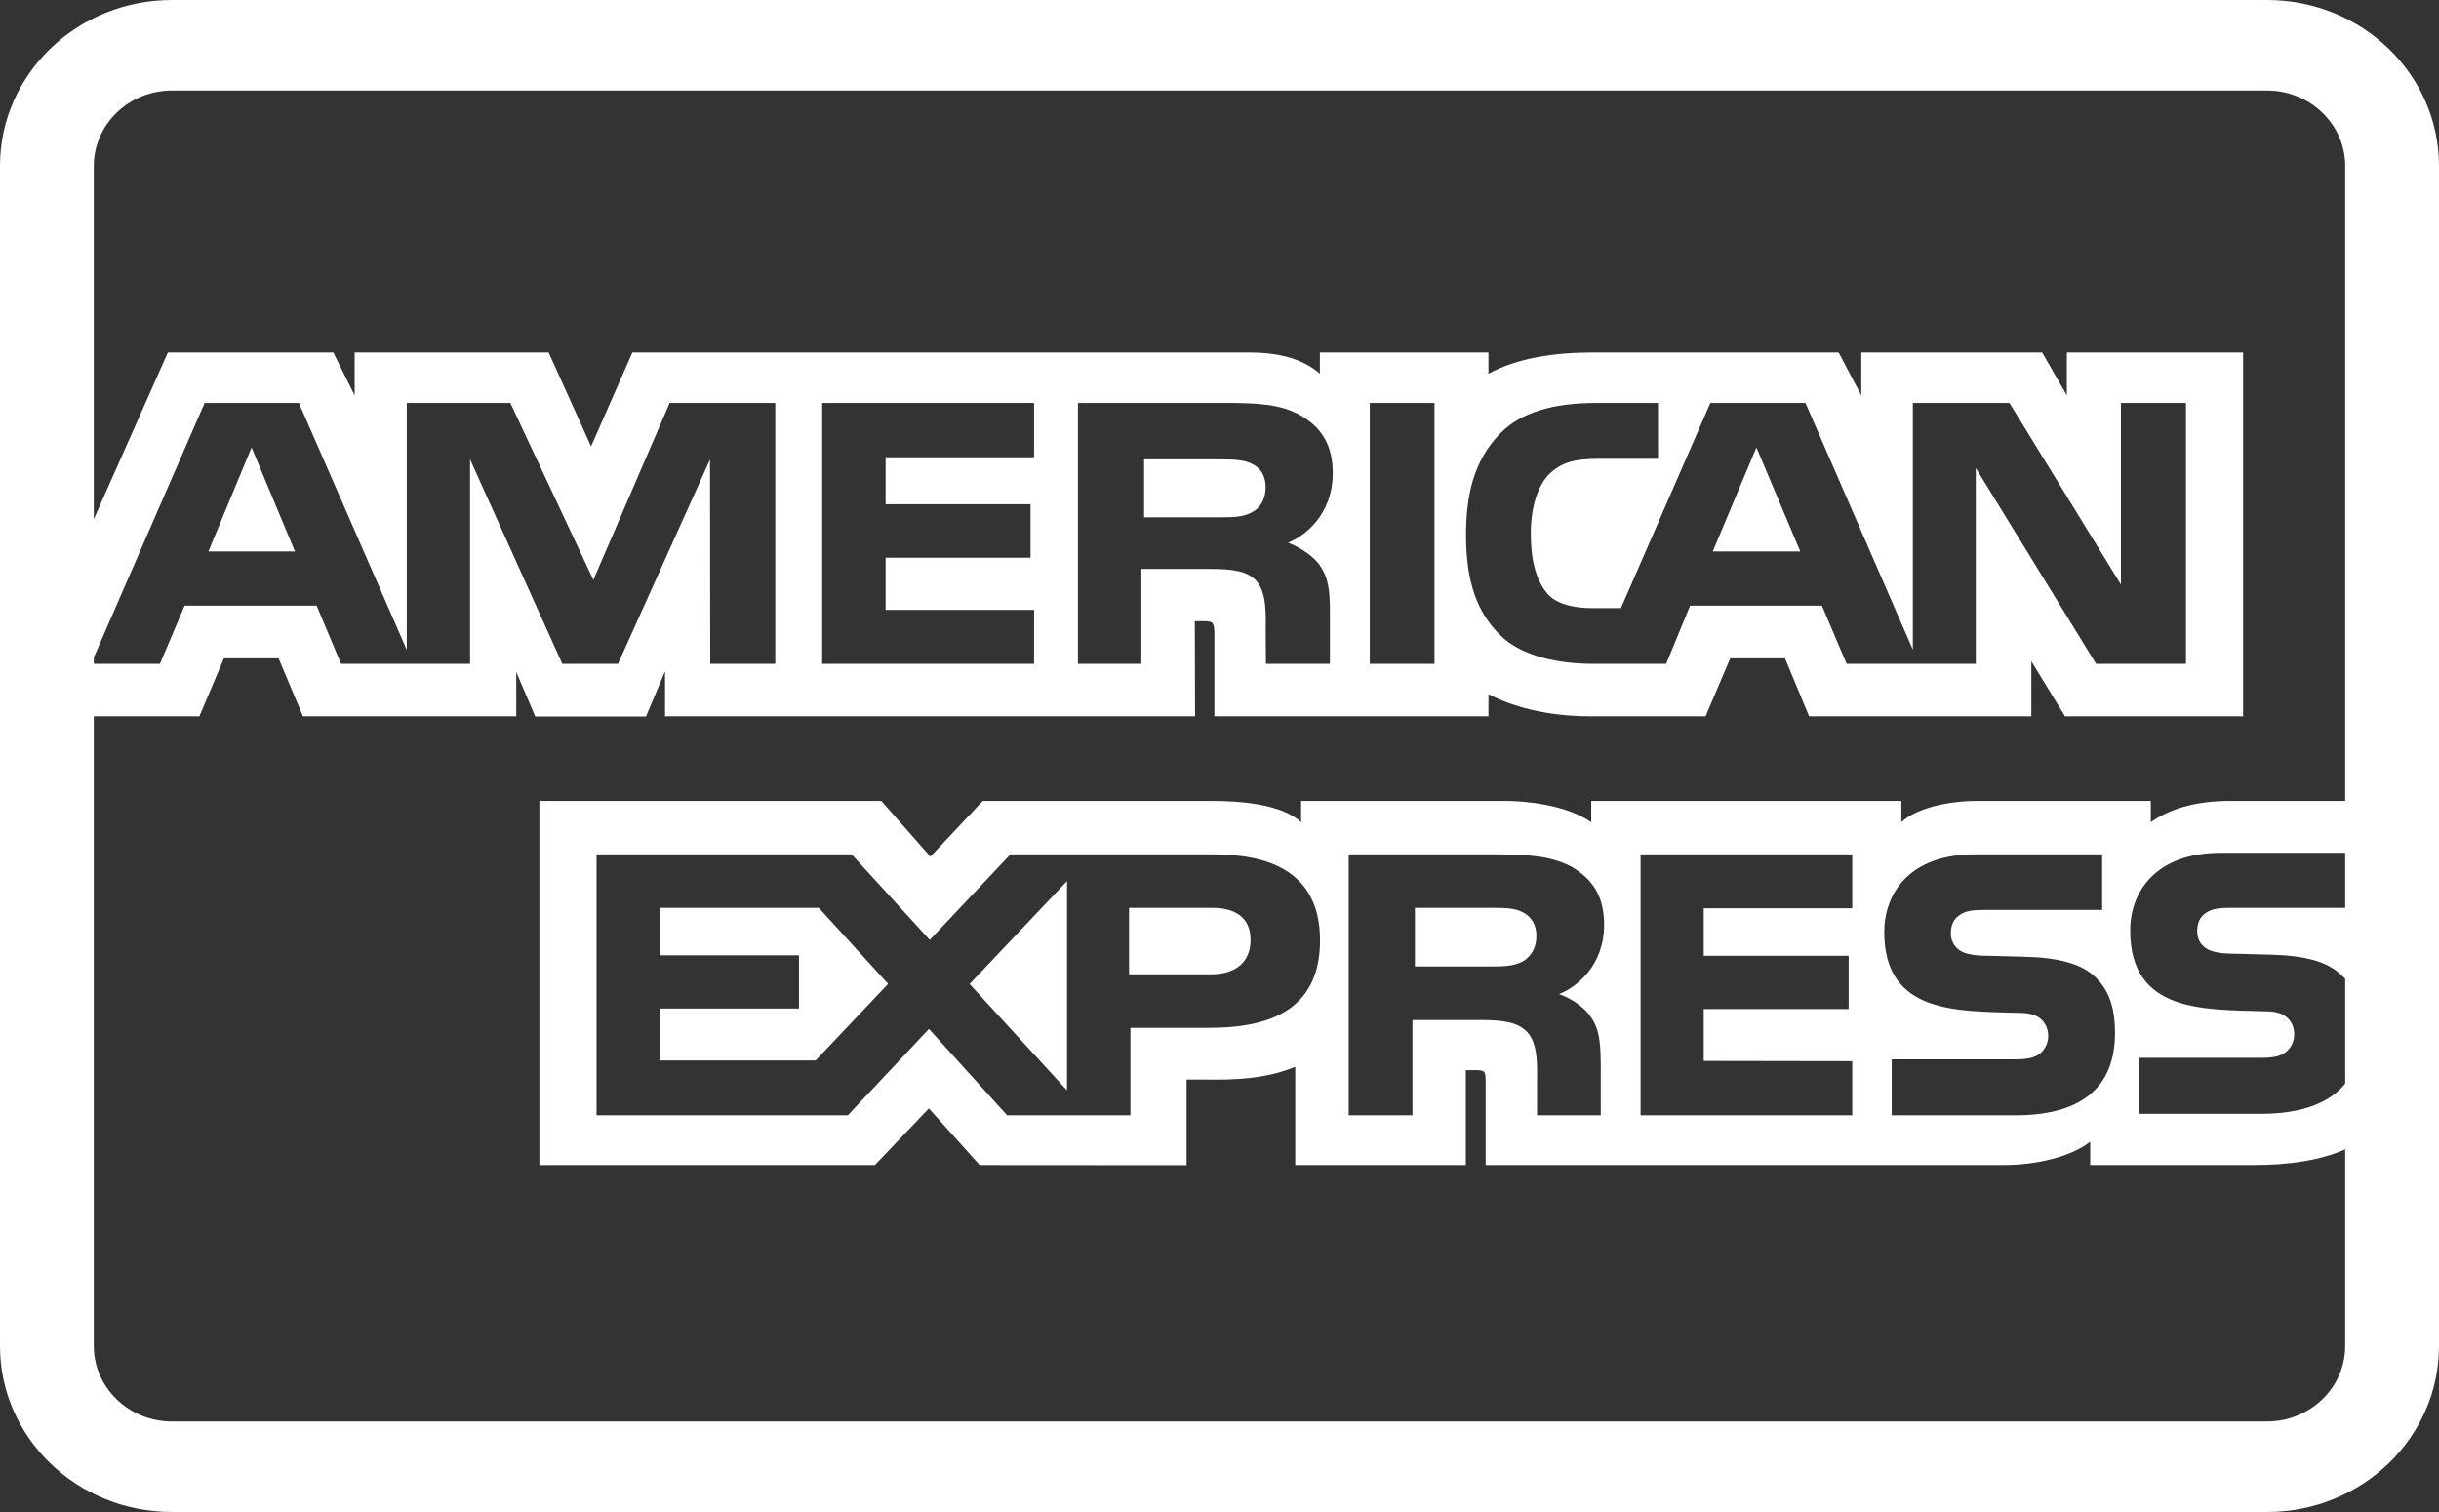
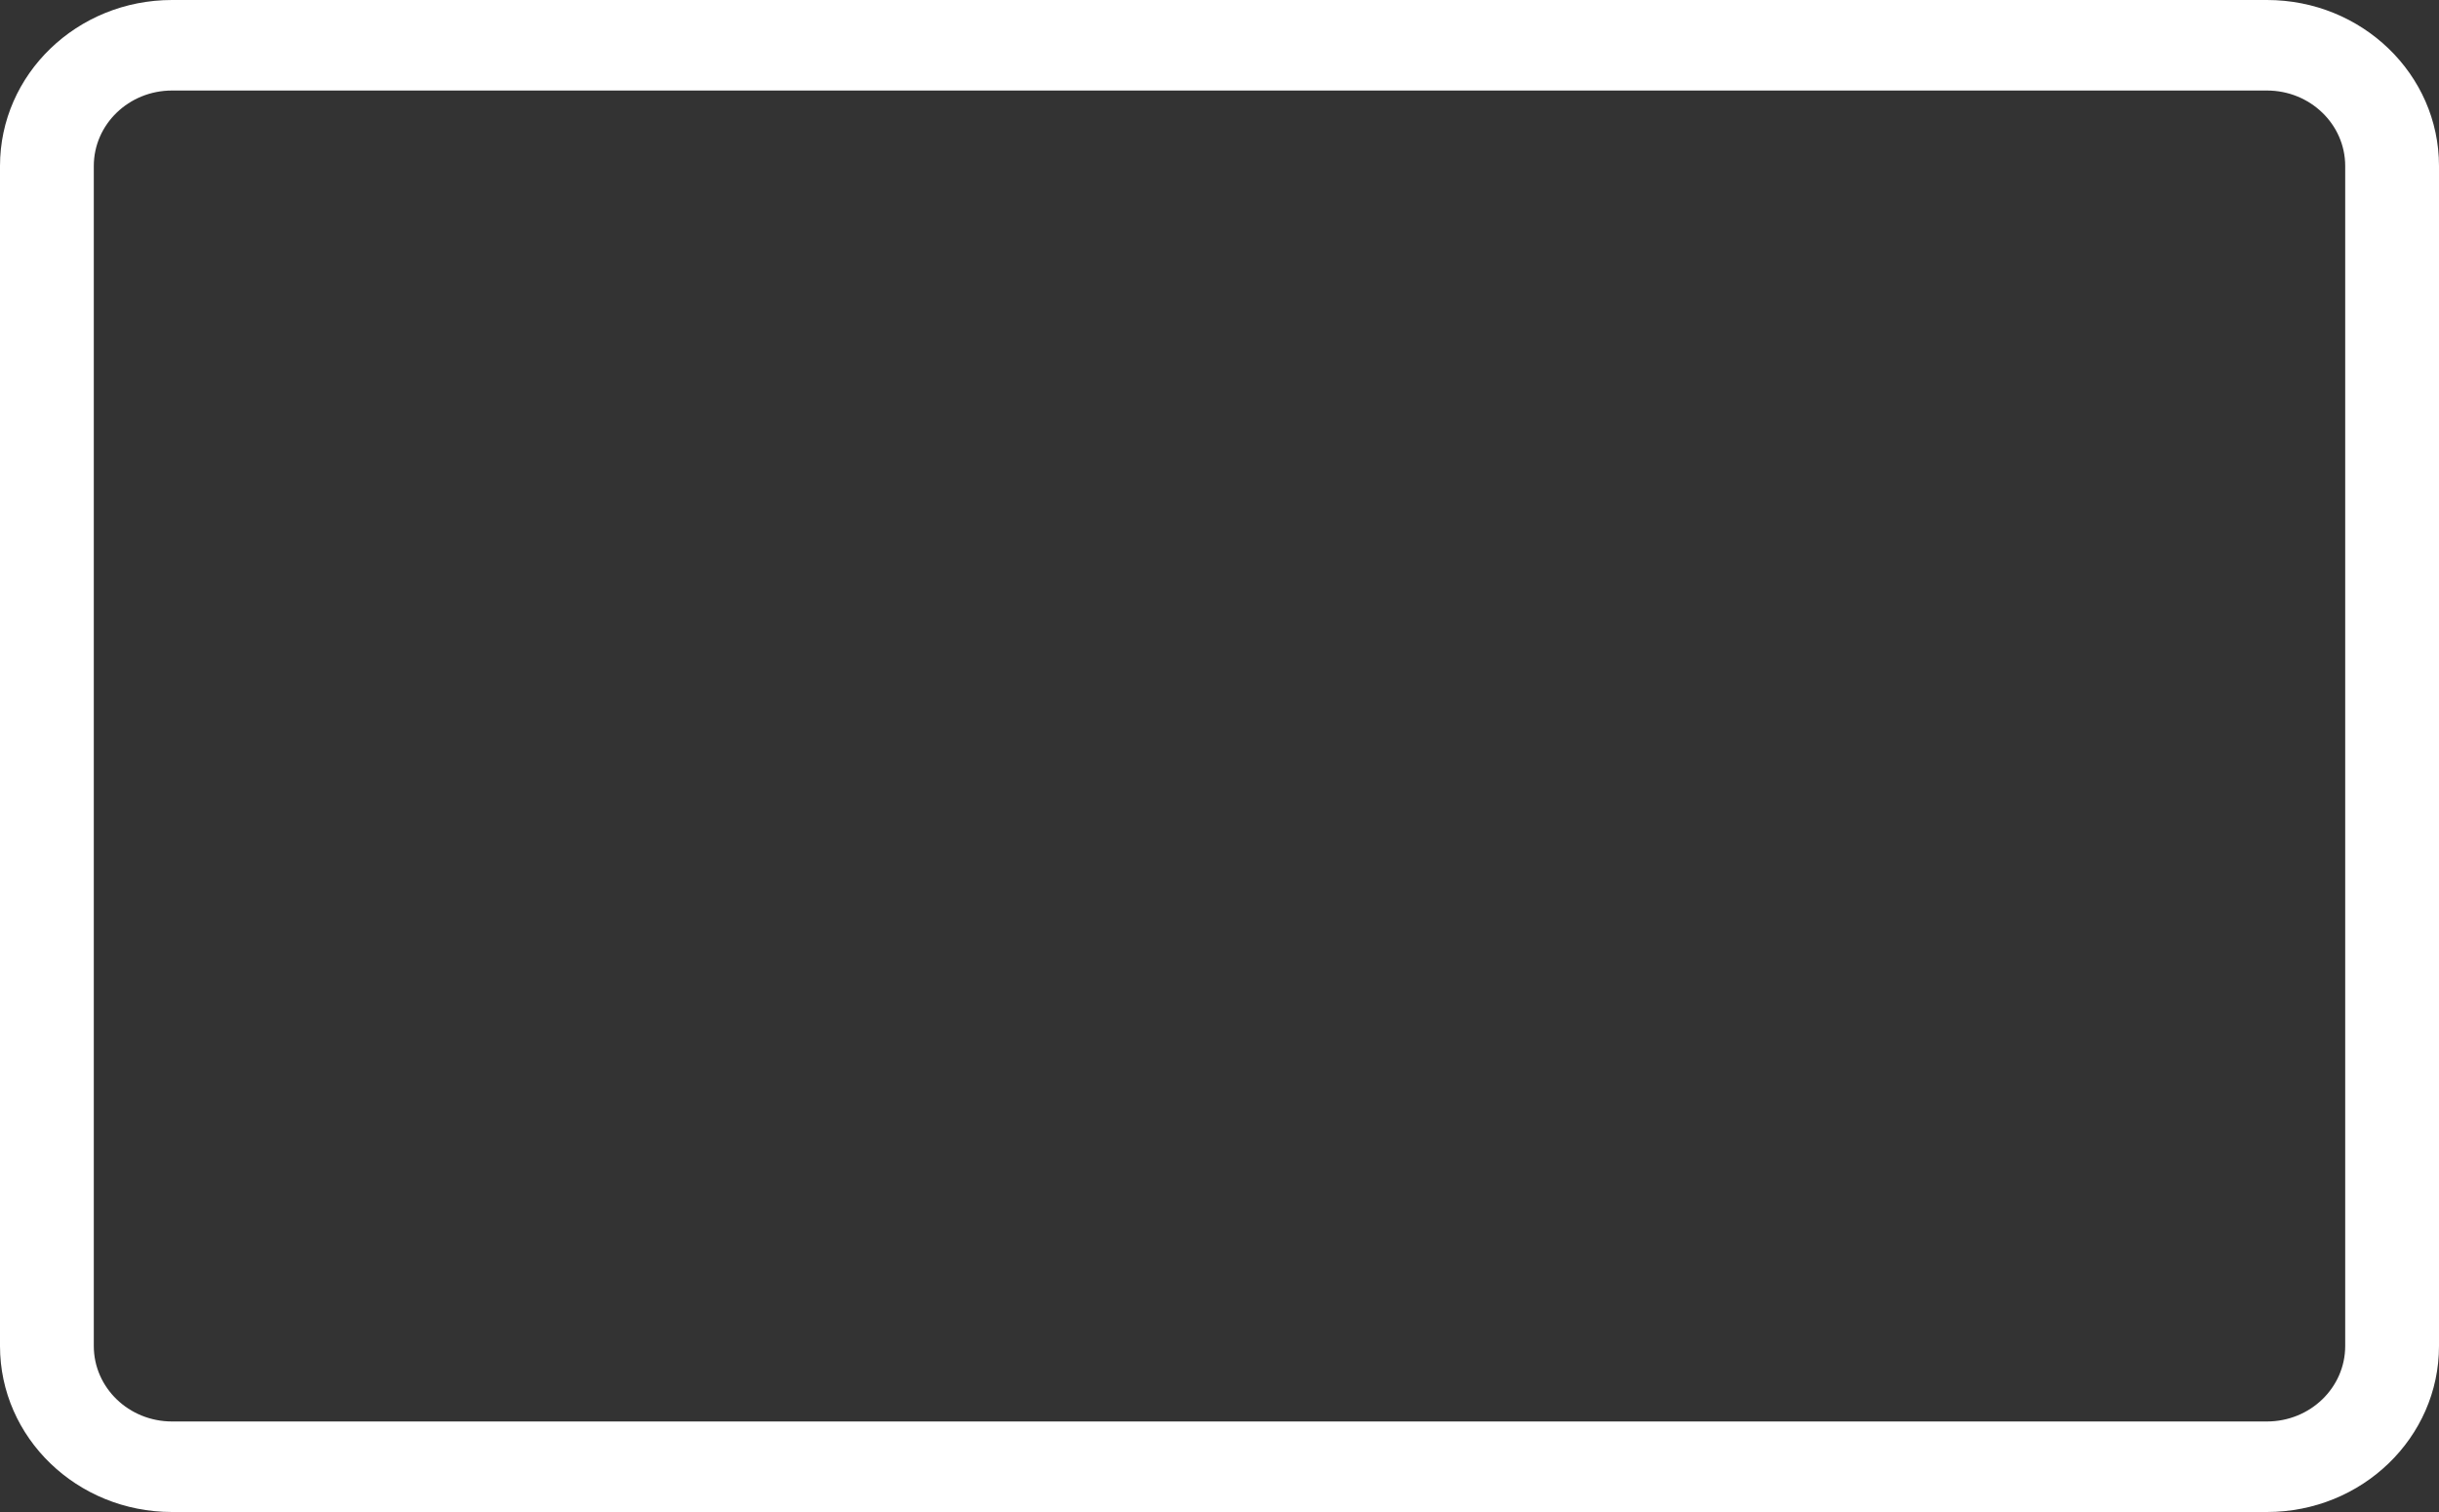
<svg xmlns="http://www.w3.org/2000/svg" width="50" height="31" viewBox="0 0 50 31" fill="none">
  <rect x="0" y="0" width="50" height="31" fill="#333333" stroke="none" />
  <path d="M3.526 1.856C2.641 1.856 1.923 2.549 1.923 3.403V27.597C1.923 28.451 2.641 29.144 3.526 29.144H46.474C47.359 29.144 48.077 28.451 48.077 27.597V3.403C48.077 2.549 47.359 1.856 46.474 1.856H3.526ZM3.526 0H46.474C48.422 0 50 1.524 50 3.403V27.597C50 29.476 48.422 31 46.474 31H3.526C1.578 31 0 29.476 0 27.597V3.403C0 1.524 1.578 0 3.526 0Z" fill="white" />
-   <path d="M1.866 14.686H4.088L4.59 13.498H5.711L6.211 14.686H10.583V13.778L10.973 14.69H13.243L13.633 13.764V14.686H24.499L24.494 12.736H24.704C24.852 12.741 24.895 12.754 24.895 12.993V14.686H30.514V14.232C30.968 14.471 31.673 14.686 32.6 14.686H34.965L35.471 13.498H36.593L37.087 14.686H41.643V13.557L42.333 14.686H45.984V7.226H42.371V8.107L41.865 7.226H38.157V8.107L37.693 7.226H32.685C31.847 7.226 31.11 7.341 30.514 7.661V7.226H27.058V7.661C26.68 7.331 26.164 7.226 25.59 7.226H12.964L12.117 9.153L11.247 7.226H7.27V8.107L6.833 7.226H3.441L1.866 10.773V14.686H1.866ZM15.893 13.61H14.56L14.555 9.421L12.669 13.61H11.527L9.636 9.417V13.61H6.991L6.491 12.417H3.784L3.279 13.61H1.866L4.195 8.261H6.127L8.339 13.325V8.261H10.462L12.164 11.89L13.728 8.261H15.893V13.61H15.893ZM6.047 11.307L5.157 9.174L4.272 11.307H6.047ZM21.199 13.61H16.855V8.261H21.199V9.375H18.155V10.339H21.126V11.435H18.155V12.504H21.199V13.61ZM27.322 9.701C27.322 10.554 26.743 10.995 26.405 11.127C26.69 11.234 26.933 11.422 27.049 11.578C27.232 11.844 27.264 12.081 27.264 12.559V13.61H25.952L25.947 12.935C25.947 12.614 25.979 12.151 25.742 11.893C25.552 11.705 25.262 11.664 24.794 11.664H23.398V13.61H22.098V8.261H25.089C25.753 8.261 26.243 8.278 26.664 8.517C27.075 8.756 27.322 9.105 27.322 9.701ZM25.678 10.496C25.499 10.602 25.288 10.606 25.034 10.606H23.454V9.418H25.056C25.283 9.418 25.519 9.428 25.673 9.514C25.841 9.592 25.946 9.758 25.946 9.987C25.946 10.221 25.846 10.409 25.678 10.496ZM29.408 13.61H28.081V8.261H29.408V13.61ZM44.813 13.61H42.97L40.504 9.595V13.61H37.856L37.35 12.417H34.648L34.157 13.61H32.635C32.003 13.61 31.203 13.473 30.749 13.018C30.292 12.564 30.054 11.949 30.054 10.976C30.054 10.183 30.197 9.458 30.756 8.885C31.176 8.458 31.834 8.261 32.731 8.261H33.99V9.407H32.757C32.282 9.407 32.014 9.476 31.756 9.724C31.535 9.949 31.382 10.375 31.382 10.936C31.382 11.509 31.498 11.922 31.74 12.192C31.94 12.403 32.304 12.468 32.646 12.468H33.23L35.063 8.261H37.012L39.214 13.32V8.261H41.194L43.48 11.986V8.261H44.813V13.61ZM36.907 11.307L36.007 9.174L35.112 11.307H36.907Z" fill="white" />
-   <path d="M48.127 22.151C47.811 22.605 47.195 22.836 46.362 22.836H43.85V21.688H46.352C46.6 21.688 46.773 21.656 46.878 21.556C46.969 21.473 47.032 21.353 47.032 21.207C47.032 21.051 46.969 20.927 46.873 20.853C46.779 20.771 46.641 20.734 46.415 20.734C45.194 20.694 43.67 20.771 43.67 19.078C43.67 18.302 44.171 17.485 45.536 17.485H48.127L48.127 16.421H45.72C44.993 16.421 44.466 16.592 44.092 16.858V16.421H40.532C39.962 16.421 39.294 16.56 38.978 16.858V16.421H32.621V16.858C32.115 16.499 31.261 16.421 30.867 16.421H26.673V16.858C26.273 16.477 25.383 16.421 24.84 16.421H20.147L19.073 17.564L18.067 16.421H11.057V23.887H17.935L19.042 22.726L20.084 23.887L24.325 23.89V22.134H24.741C25.304 22.143 25.968 22.12 26.553 21.872V23.886H30.05V21.941H30.219C30.434 21.941 30.456 21.949 30.456 22.161V23.886H41.08C41.754 23.886 42.459 23.716 42.85 23.409V23.886H46.22C46.921 23.886 47.606 23.79 48.127 23.542V22.151ZM27.061 19.28C27.061 20.766 25.933 21.073 24.797 21.073H23.174V22.867H20.646L19.044 21.096L17.38 22.867H12.229V17.517H17.459L19.06 19.271L20.714 17.517H24.87C25.902 17.517 27.061 17.798 27.061 19.28ZM16.721 21.742H13.524V20.677H16.379V19.586H13.524V18.613H16.785L18.207 20.172L16.721 21.742ZM21.874 22.355L19.877 20.175L21.874 18.065V22.355ZM24.827 19.976H23.146V18.613H24.842C25.311 18.613 25.637 18.801 25.637 19.269C25.637 19.732 25.326 19.976 24.827 19.976ZM33.632 17.517H37.972V18.623H34.927V19.596H37.898V20.688H34.927V21.752L37.972 21.757V22.867H33.632V17.517ZM31.963 20.381C32.253 20.486 32.489 20.674 32.6 20.83C32.784 21.091 32.81 21.335 32.816 21.807V22.867H31.51V22.198C31.51 21.876 31.541 21.4 31.3 21.151C31.11 20.959 30.82 20.913 30.346 20.913H28.956V22.867H27.649V17.517H30.651C31.31 17.517 31.789 17.546 32.216 17.77C32.627 18.013 32.885 18.347 32.885 18.958C32.885 19.812 32.305 20.247 31.963 20.381ZM31.228 19.705C31.054 19.806 30.839 19.815 30.586 19.815H29.006V18.613H30.607C30.839 18.613 31.07 18.618 31.228 18.71C31.396 18.796 31.497 18.962 31.497 19.191C31.497 19.42 31.396 19.604 31.228 19.705ZM42.969 20.045C43.222 20.303 43.358 20.628 43.358 21.179C43.358 22.33 42.626 22.867 41.315 22.867H38.781V21.72H41.304C41.551 21.72 41.726 21.688 41.836 21.587C41.925 21.505 41.989 21.385 41.989 21.239C41.989 21.083 41.92 20.959 41.831 20.885C41.731 20.803 41.594 20.766 41.367 20.766C40.151 20.725 38.628 20.803 38.628 19.11C38.628 18.334 39.124 17.517 40.487 17.517H43.095V18.656H40.709C40.472 18.656 40.319 18.665 40.188 18.752C40.045 18.839 39.993 18.968 39.993 19.137C39.993 19.339 40.114 19.477 40.277 19.536C40.414 19.583 40.562 19.597 40.783 19.597L41.483 19.615C42.19 19.632 42.674 19.752 42.969 20.045ZM48.13 18.613H45.759C45.523 18.613 45.365 18.622 45.233 18.71C45.096 18.796 45.043 18.925 45.043 19.095C45.043 19.297 45.159 19.434 45.327 19.493C45.464 19.54 45.612 19.554 45.828 19.554L46.533 19.573C47.245 19.59 47.719 19.71 48.009 20.003C48.062 20.044 48.093 20.09 48.13 20.136V18.613Z" fill="white" />
</svg>